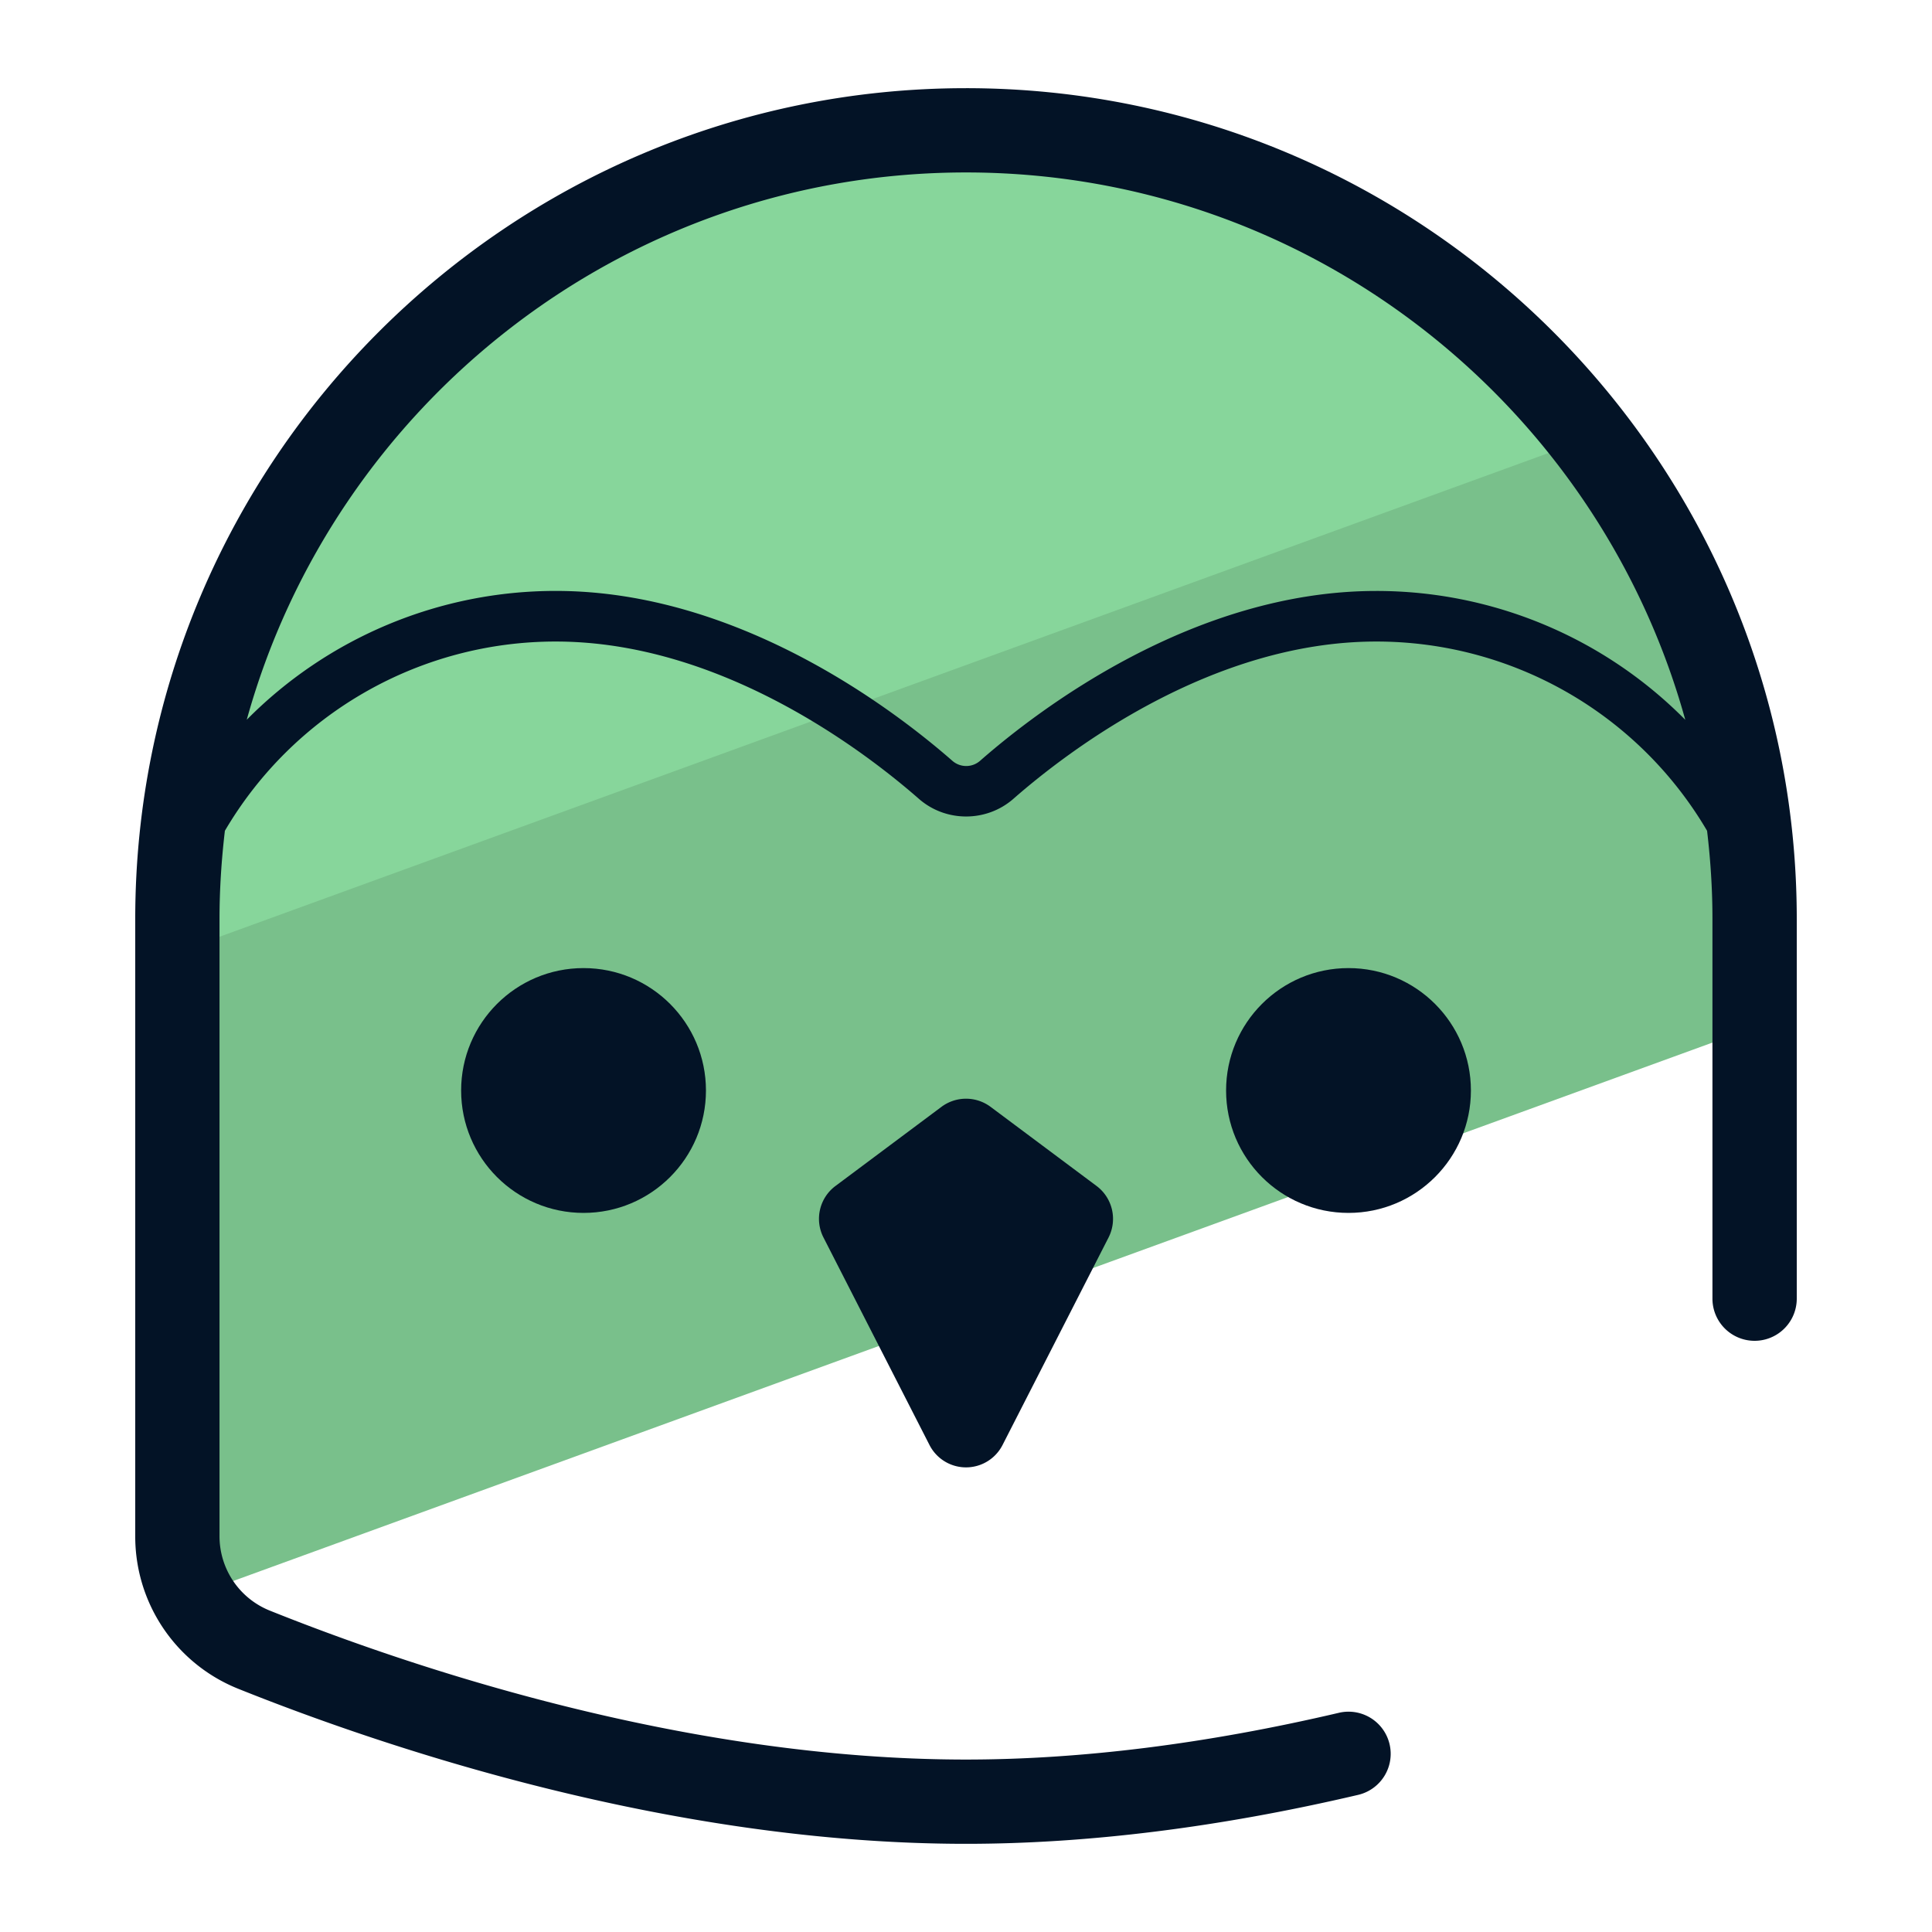
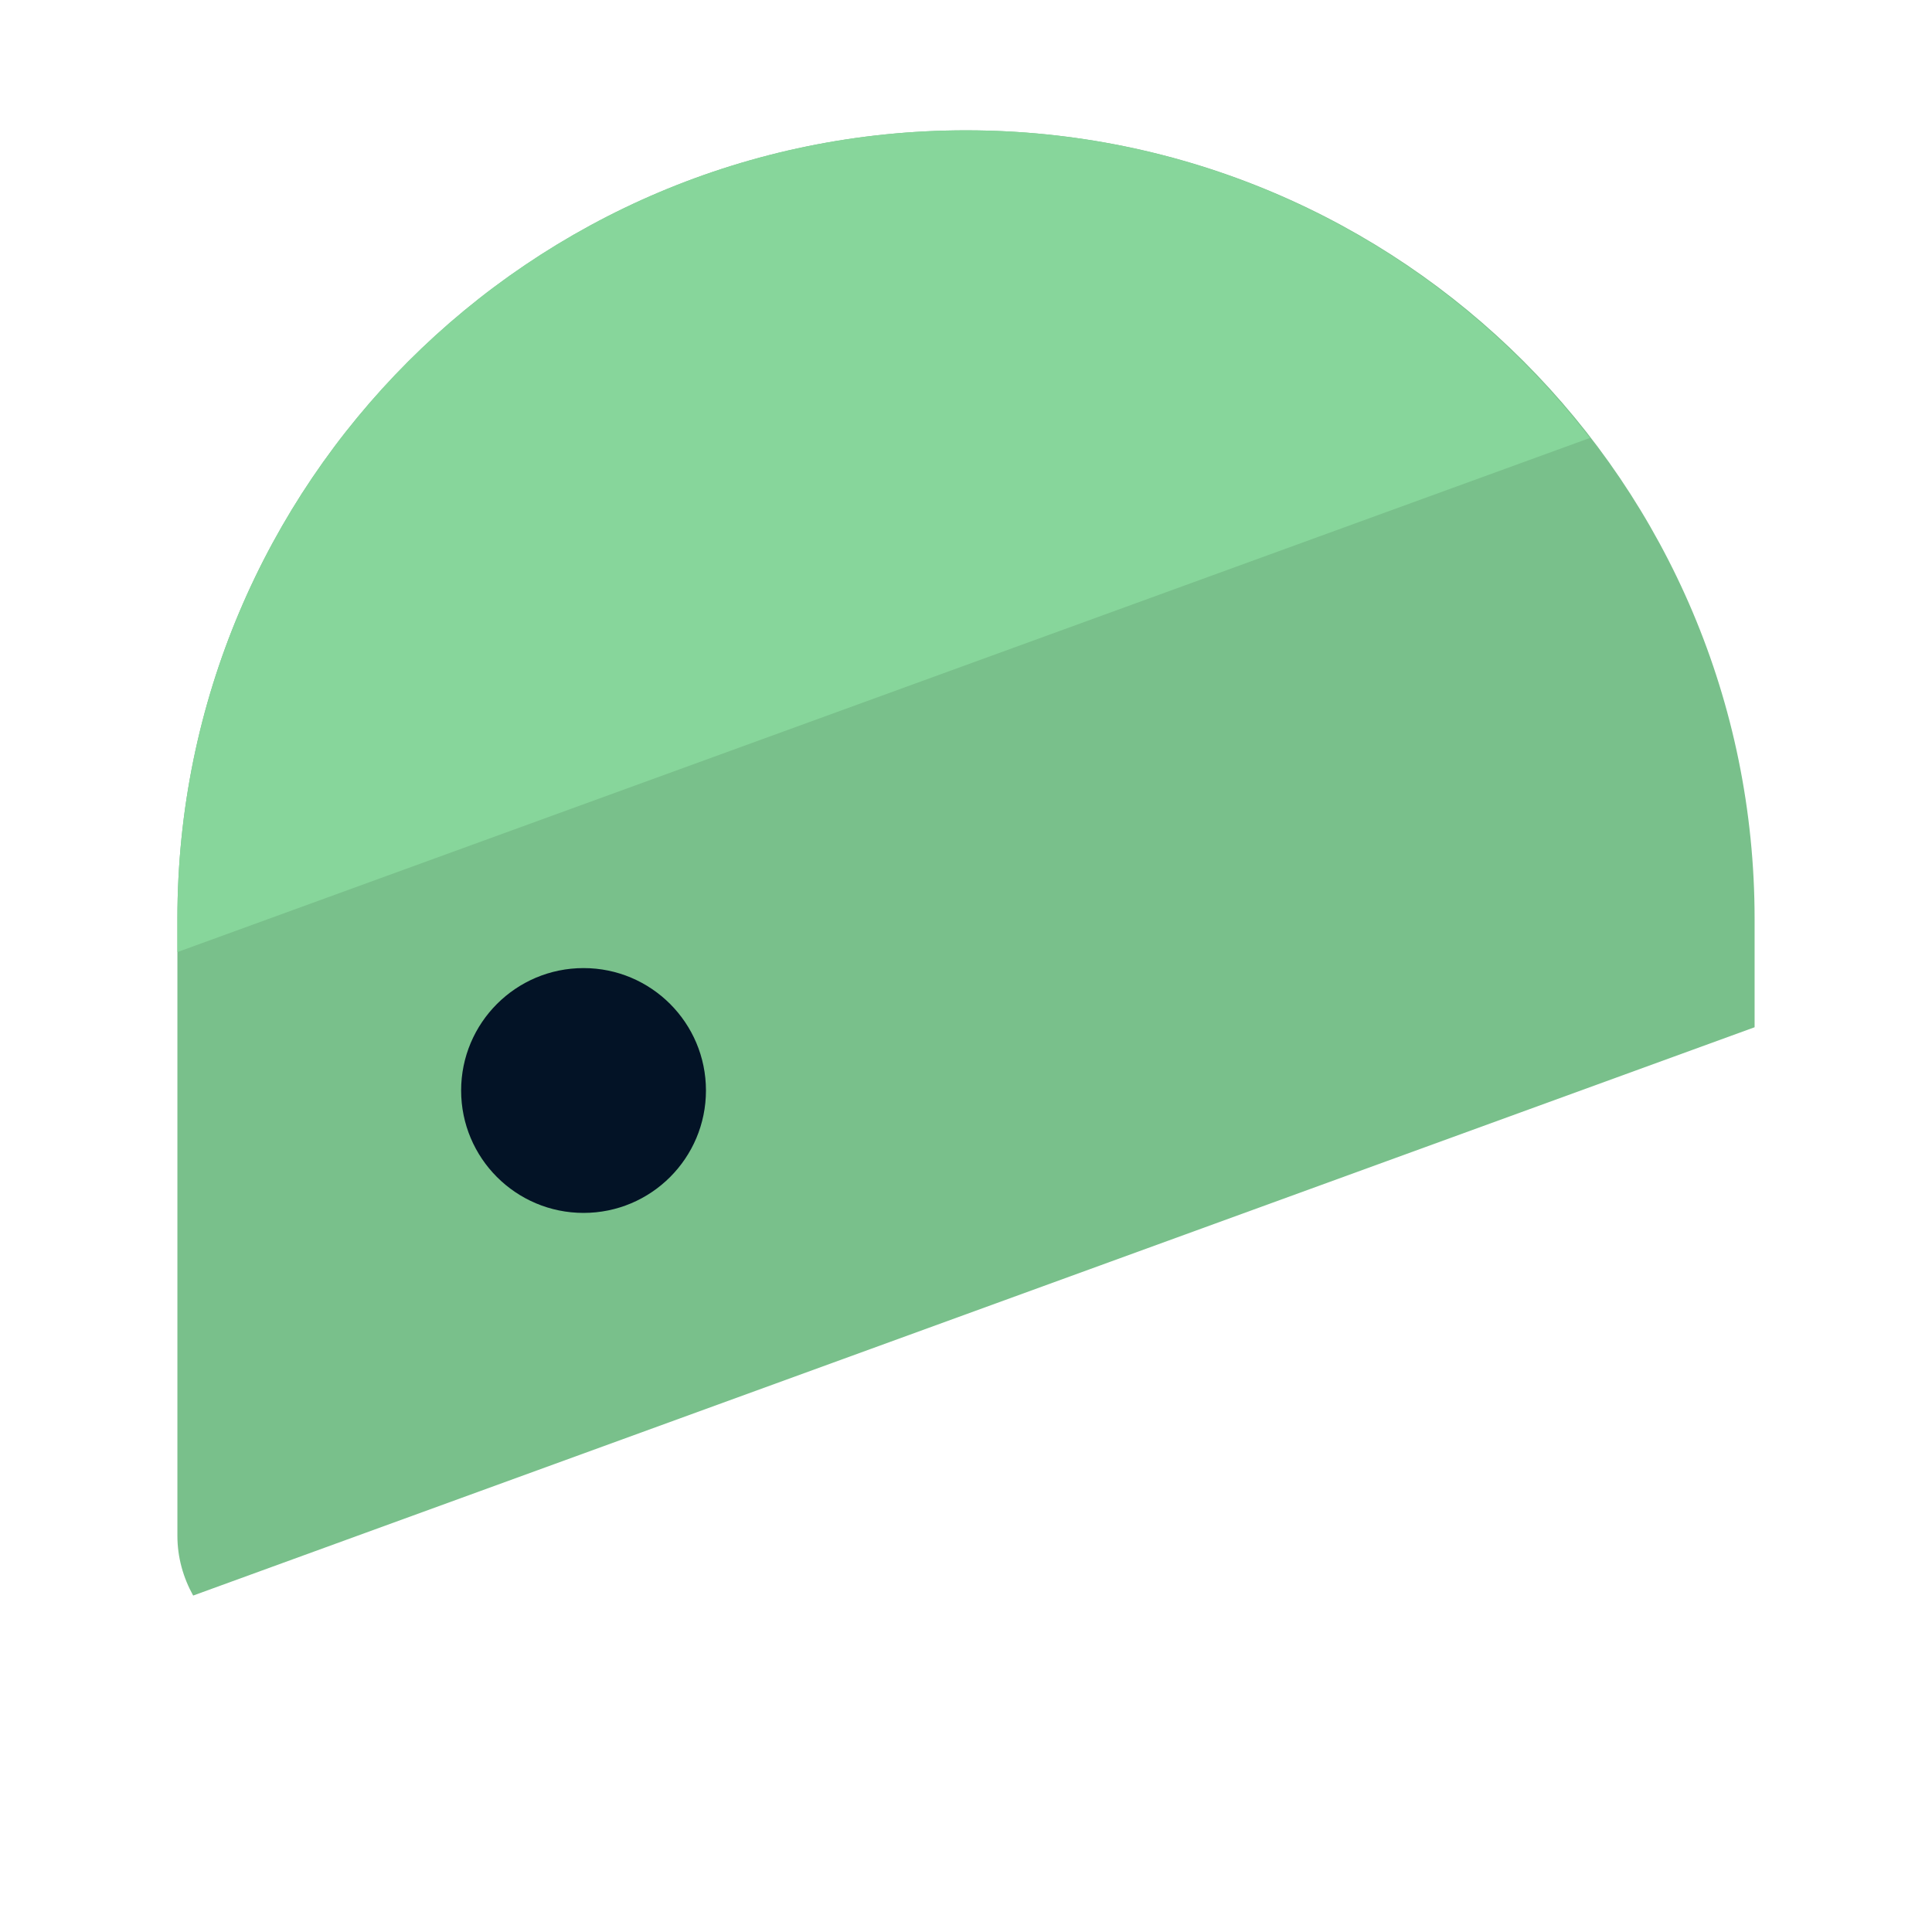
<svg xmlns="http://www.w3.org/2000/svg" version="1" viewBox="0 0 50 50">
  <path fill="#79C08B" d="M45.409 26.585v-2.803C45.409 12.51 36.272 3.373 25 3.373c-11.272 0-20.409 9.137-20.409 20.409v15.965c0 .556.15 1.082.408 1.546l40.41-14.708z" />
  <path fill="#87D69B" d="M41.148 11.334C37.416 6.5 31.58 3.373 25 3.373c-11.272 0-20.409 9.137-20.409 20.409v.858l36.557-13.306z" />
  <g fill="#031326">
-     <path d="M25 2.282c-11.855 0-21.5 9.645-21.5 21.5v15.965a4.245 4.245 0 002.672 3.961c3.735 1.497 11.147 4.01 18.828 4.01 3.148 0 6.562-.426 10.149-1.267a1.09 1.09 0 10-.498-2.124c-3.424.803-6.671 1.21-9.651 1.21-7.314 0-14.427-2.415-18.016-3.854a2.074 2.074 0 01-1.303-1.936V23.782c0-.772.051-1.532.139-2.281a9.921 9.921 0 018.565-4.898c4.282 0 7.997 2.846 9.395 4.07.697.611 1.751.61 2.448-.001 1.396-1.223 5.105-4.069 9.386-4.069a9.92 9.92 0 018.565 4.898c.089.749.139 1.509.139 2.281v9.827a1.091 1.091 0 002.182 0v-9.827c0-11.855-9.645-21.5-21.5-21.5zm10.615 13.012c-4.725 0-8.741 3.072-10.248 4.393a.544.544 0 01-.723 0c-1.51-1.321-5.531-4.394-10.257-4.394a11.244 11.244 0 00-8.001 3.334C8.647 10.47 16.133 4.463 25 4.463c8.868 0 16.354 6.008 18.615 14.166a11.24 11.24 0 00-8-3.335z" />
-     <circle cx="34.899" cy="28.222" r="3.168" />
    <circle cx="15.102" cy="28.222" r="3.168" />
-     <path d="M24.365 28.645l-2.743 2.048a1.06 1.06 0 00-.31 1.334l2.743 5.369a1.061 1.061 0 001.891 0l2.743-5.369a1.063 1.063 0 00-.31-1.334l-2.743-2.048a1.064 1.064 0 00-1.271 0z" />
  </g>
</svg>